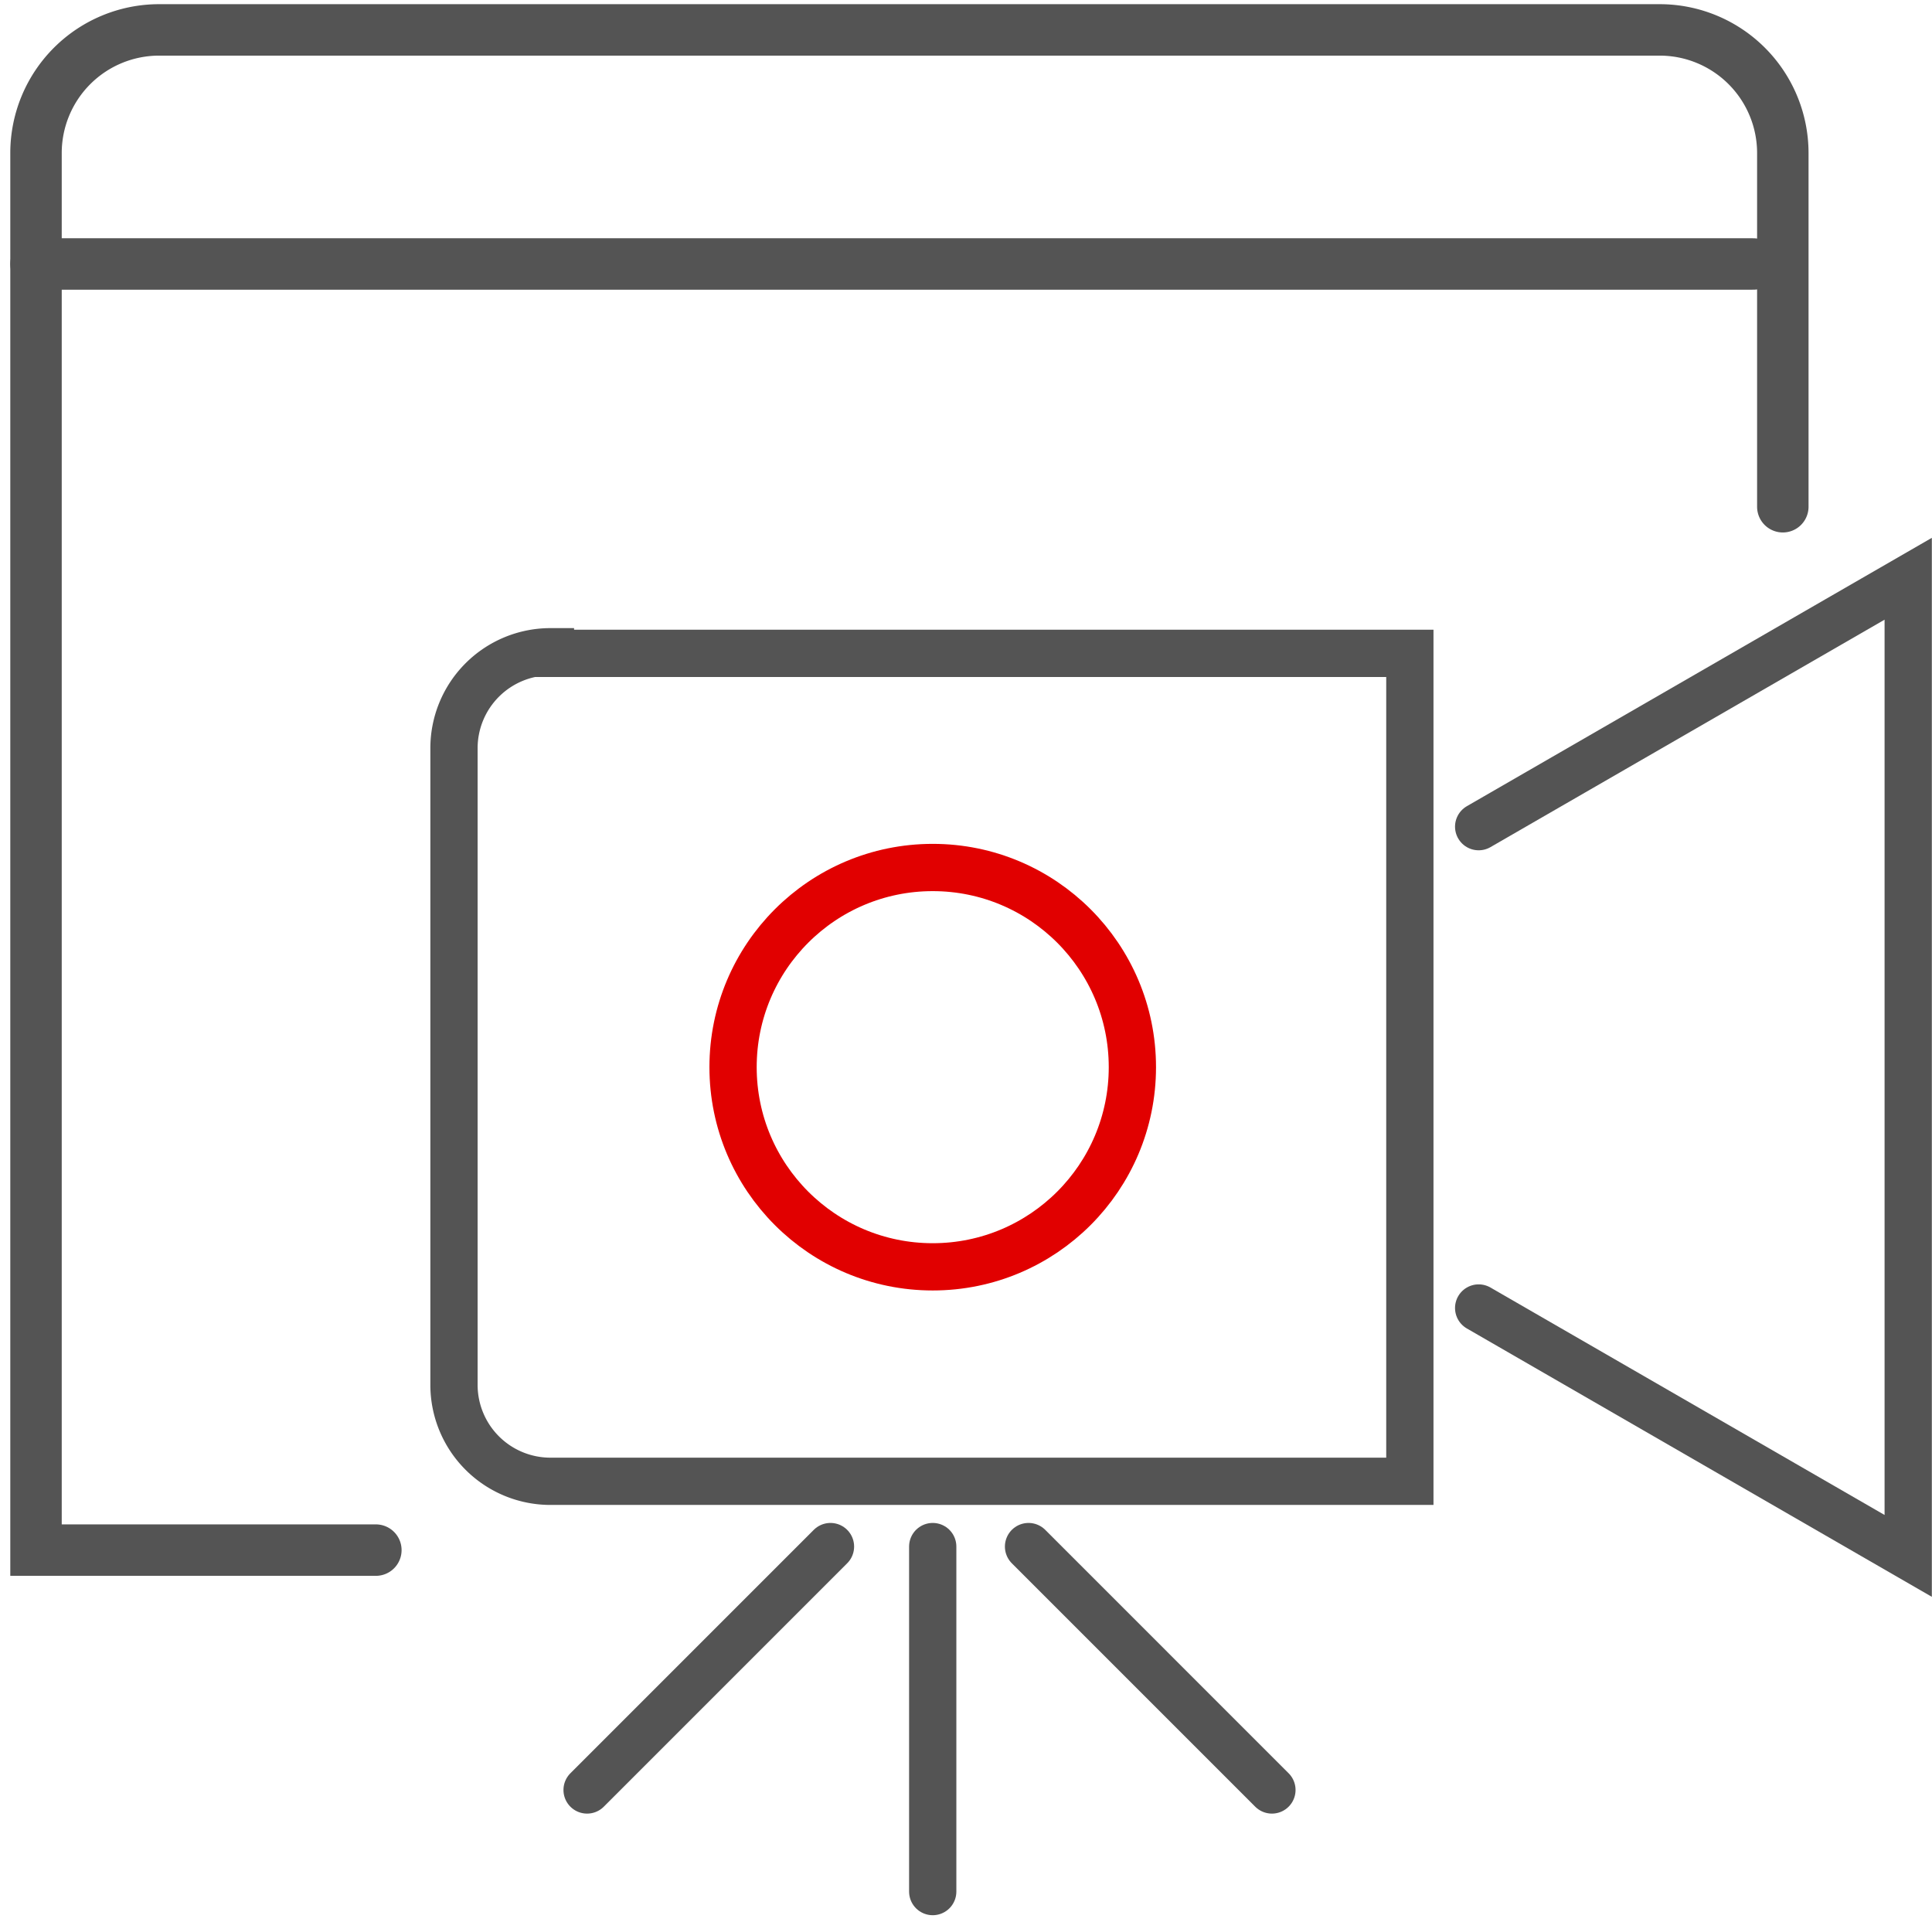
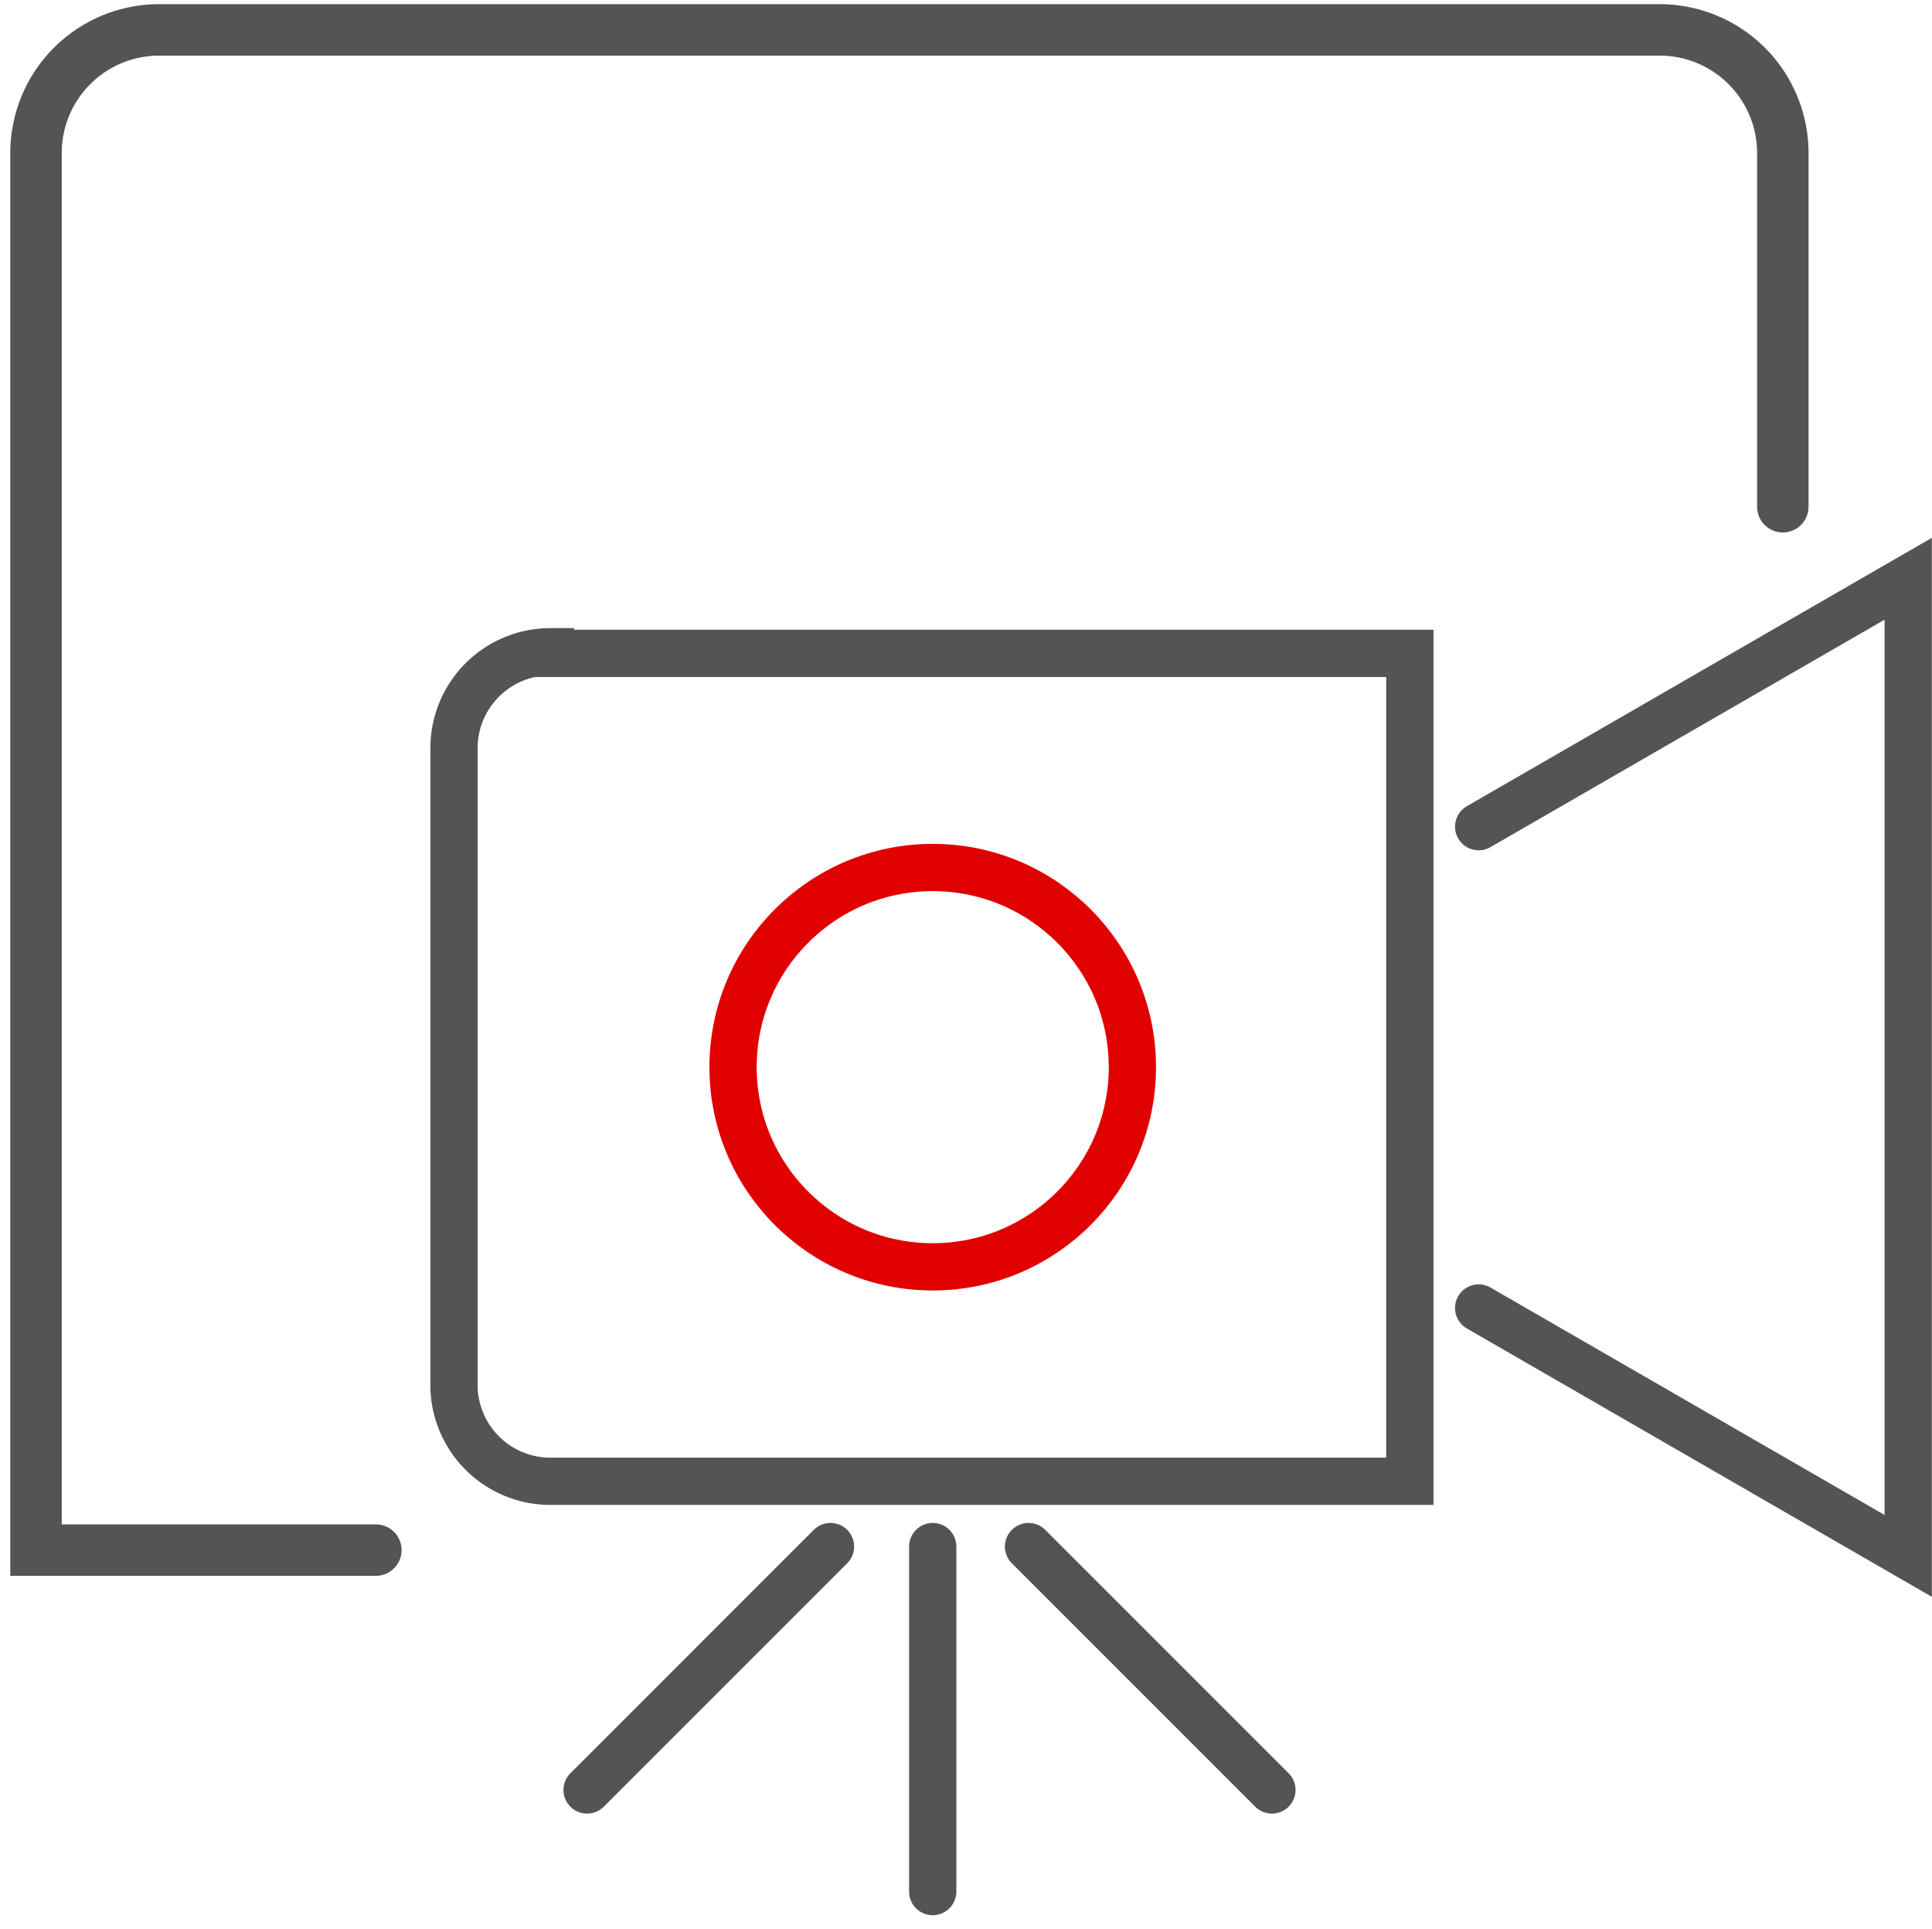
<svg xmlns="http://www.w3.org/2000/svg" viewBox="0 0 60.09 60">
  <defs>
    <style>.cls-1,.cls-2,.cls-3,.cls-4{fill:none;}.cls-1,.cls-3{stroke:#545454;}.cls-1,.cls-2,.cls-3{stroke-linecap:round;stroke-miterlimit:10;}.cls-1,.cls-2{stroke-width:1.47px;}.cls-2{stroke:#e10000;}.cls-3{stroke-width:1.6px;}</style>
  </defs>
  <title>lineicon_recorder</title>
  <g id="Ebene_2" data-name="Ebene 2">
    <g id="Ebene_1-2" data-name="Ebene 1">
      <path class="cls-1" d="M39,32.19" />
      <path class="cls-1" d="M45.56,54.67" />
      <path class="cls-1" d="M38,47.1" />
      <path class="cls-1" d="M17.12,20.32H43.85a0,0,0,0,1,0,0V46.07a0,0,0,0,1,0,0H17.12a3,3,0,0,1-3-3V23.27a3,3,0,0,1,3-3Z" />
      <polyline class="cls-1" points="45.99 40.68 59.35 48.39 59.35 18 45.99 25.71" />
      <line class="cls-1" x1="29.01" y1="48.1" x2="29.01" y2="58.83" />
      <line class="cls-1" x1="31.99" y1="48.1" x2="39.56" y2="55.67" />
      <line class="cls-1" x1="25.83" y1="48.1" x2="18.26" y2="55.67" />
      <circle class="cls-2" cx="29.01" cy="33.19" r="6.21" />
      <path class="cls-3" d="M55.45,15.76v-11A3.83,3.83,0,0,0,51.62.93H4.95A3.83,3.83,0,0,0,1.12,4.75V48.21H11.69" />
-       <line class="cls-3" x1="1.12" y1="8.21" x2="54.53" y2="8.21" />
-       <rect class="cls-4" width="60" height="60" />
    </g>
  </g>
</svg>